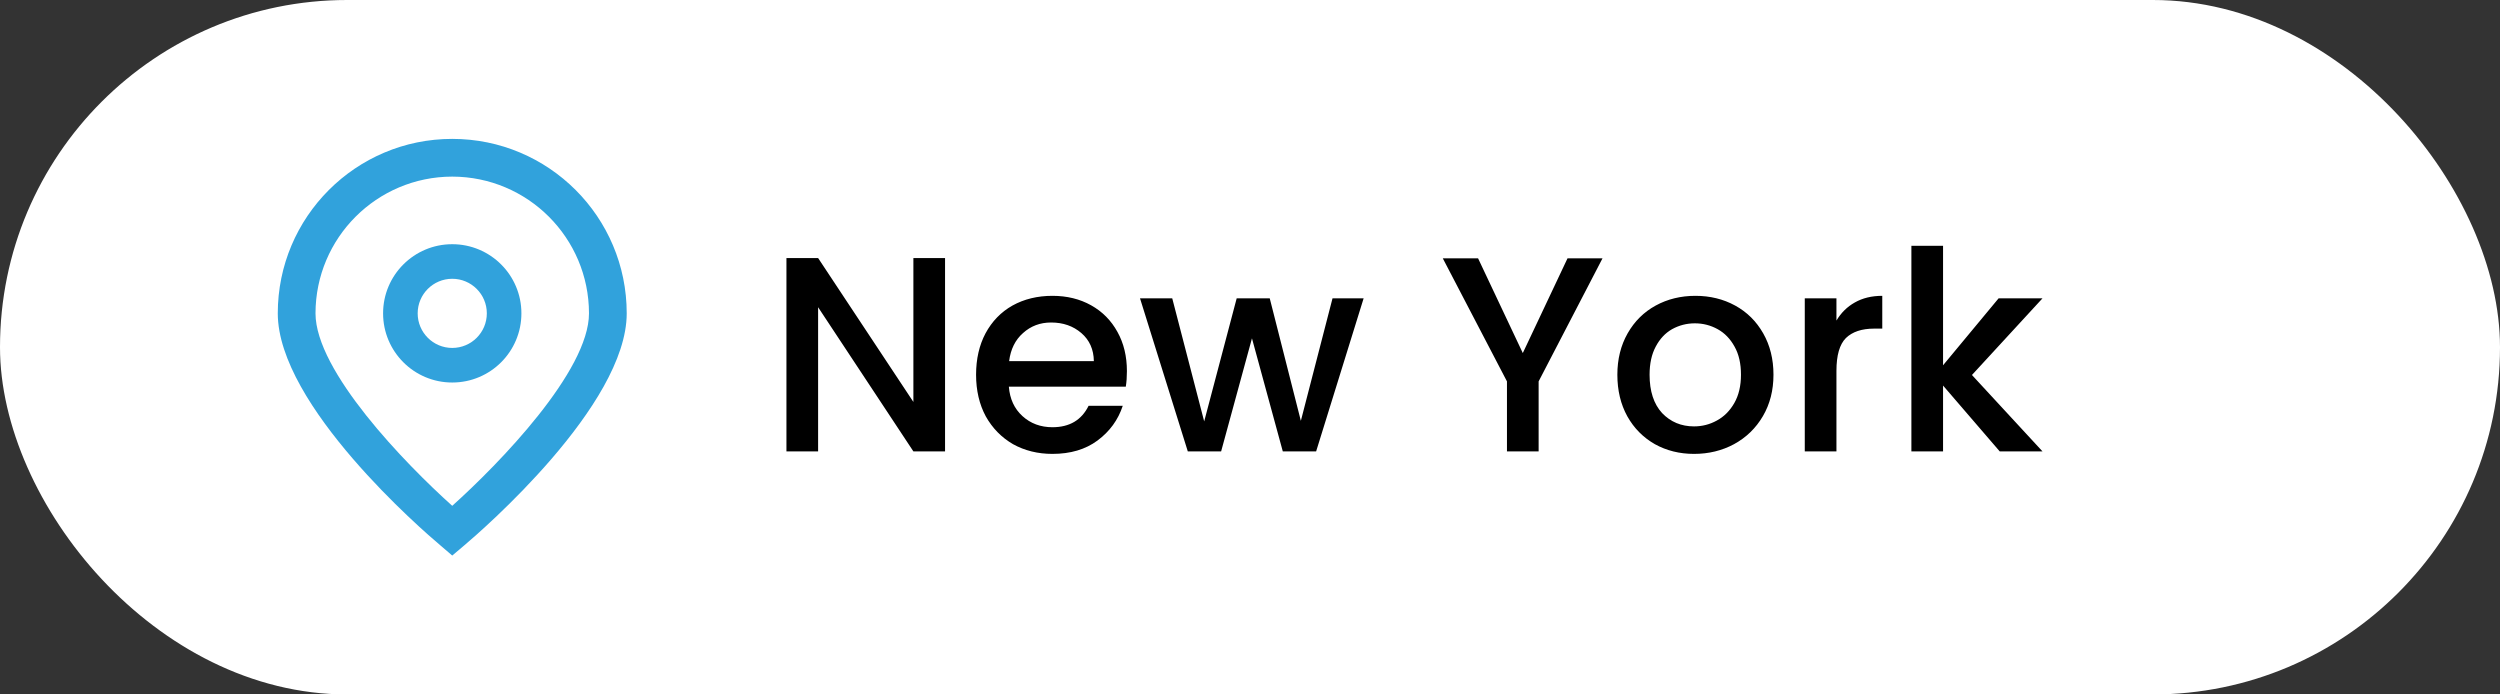
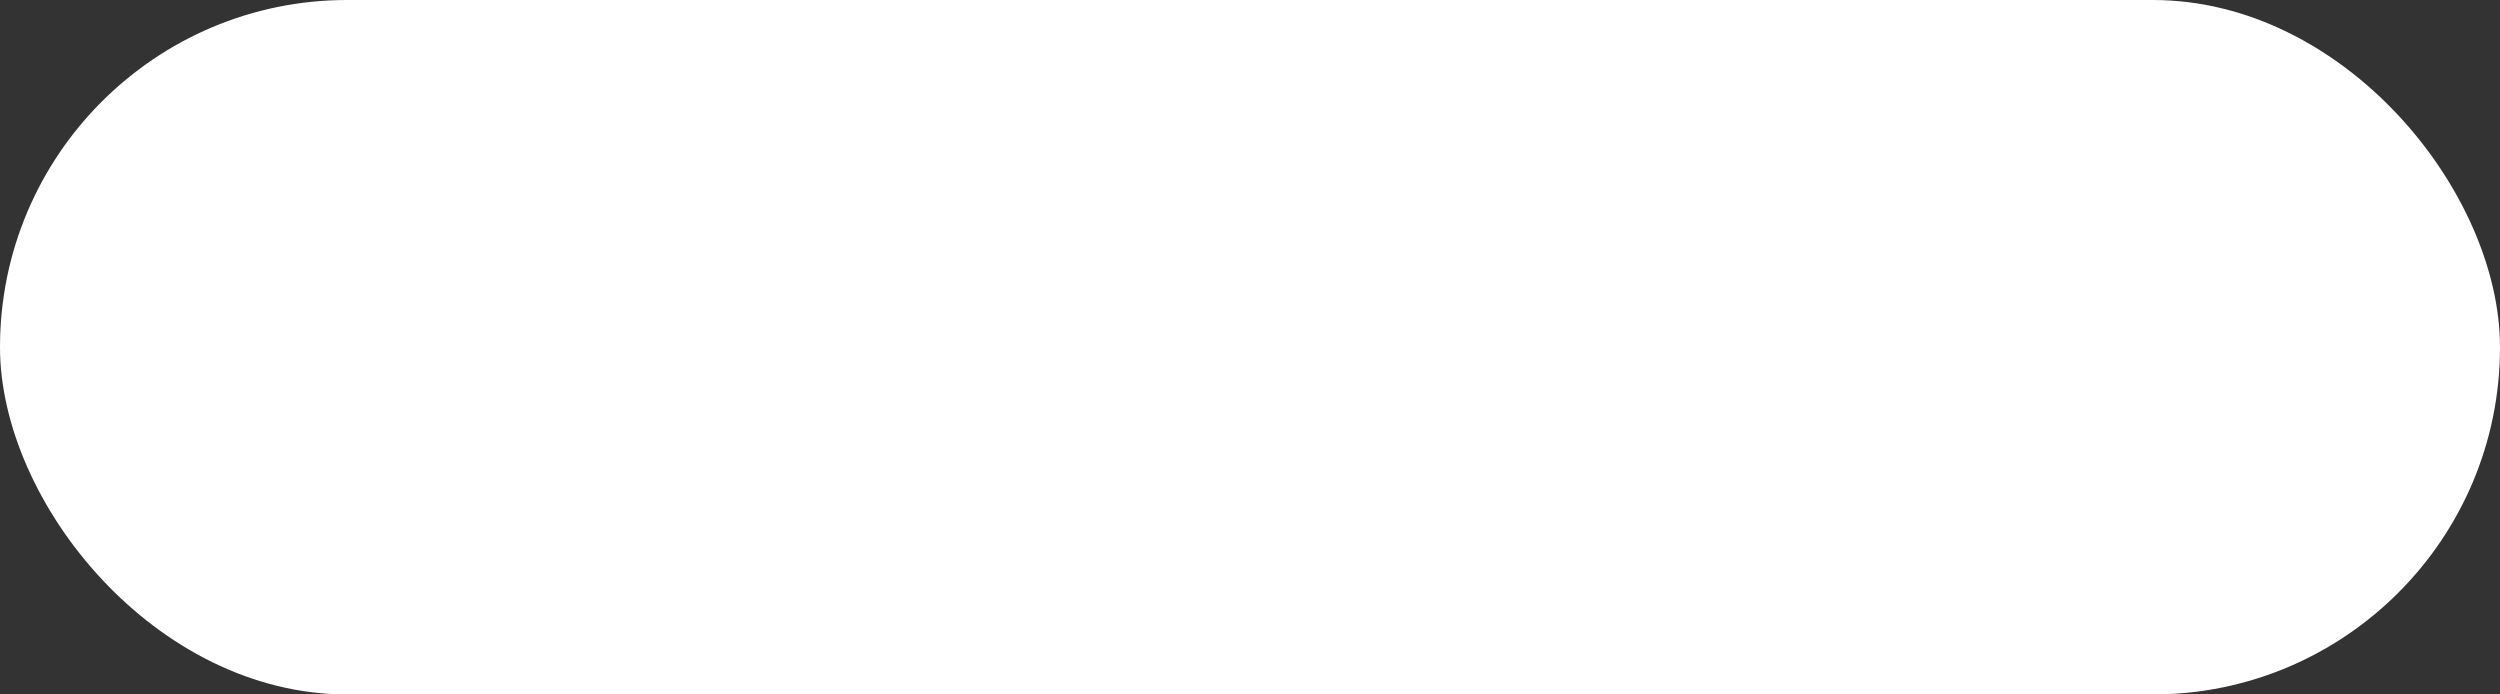
<svg xmlns="http://www.w3.org/2000/svg" width="144" height="40" viewBox="0 0 144 40">
  <rect x="0" y="0" width="144" height="40" fill="#333333" stroke="none" />
  <rect width="144" height="40" rx="20" fill="white" />
-   <path d="M26.049 32L25.352 31.402C24.391 30.598 16 23.351 16 18.049C16 12.499 20.499 8 26.049 8C31.6 8 36.099 12.499 36.099 18.049C36.099 23.351 27.708 30.598 26.751 31.406L26.049 32ZM26.049 10.173C21.701 10.178 18.178 13.701 18.173 18.049C18.173 21.38 23.336 26.7 26.049 29.135C28.763 26.699 33.926 21.376 33.926 18.049C33.921 13.701 30.398 10.178 26.049 10.173Z" fill="#31A2DC" />
-   <path d="M26.049 22.033C23.849 22.033 22.066 20.25 22.066 18.049C22.066 15.849 23.849 14.066 26.049 14.066C28.25 14.066 30.033 15.849 30.033 18.049C30.033 20.25 28.25 22.033 26.049 22.033ZM26.049 16.058C24.95 16.058 24.058 16.949 24.058 18.049C24.058 19.149 24.95 20.041 26.049 20.041C27.15 20.041 28.041 19.149 28.041 18.049C28.041 16.949 27.15 16.058 26.049 16.058Z" fill="#31A2DC" />
-   <path d="M54.435 26H52.611L47.123 17.696V26H45.299V14.864H47.123L52.611 23.152V14.864H54.435V26ZM64.91 21.376C64.91 21.707 64.889 22.005 64.846 22.272H58.11C58.164 22.976 58.425 23.541 58.894 23.968C59.364 24.395 59.94 24.608 60.622 24.608C61.604 24.608 62.297 24.197 62.702 23.376H64.67C64.404 24.187 63.918 24.853 63.214 25.376C62.521 25.888 61.657 26.144 60.622 26.144C59.78 26.144 59.022 25.957 58.35 25.584C57.689 25.2 57.166 24.667 56.782 23.984C56.409 23.291 56.222 22.491 56.222 21.584C56.222 20.677 56.404 19.883 56.766 19.2C57.14 18.507 57.657 17.973 58.318 17.6C58.99 17.227 59.758 17.04 60.622 17.04C61.454 17.04 62.196 17.221 62.846 17.584C63.497 17.947 64.004 18.459 64.366 19.12C64.729 19.771 64.91 20.523 64.91 21.376ZM63.006 20.8C62.996 20.128 62.756 19.589 62.286 19.184C61.817 18.779 61.236 18.576 60.542 18.576C59.913 18.576 59.374 18.779 58.926 19.184C58.478 19.579 58.212 20.117 58.126 20.8H63.006ZM78.545 17.184L75.809 26H73.889L72.113 19.488L70.337 26H68.417L65.665 17.184H67.521L69.361 24.272L71.233 17.184H73.137L74.929 24.24L76.753 17.184H78.545ZM92.305 14.88L88.625 21.968V26H86.801V21.968L83.105 14.88H85.137L87.713 20.336L90.289 14.88H92.305ZM97.576 26.144C96.744 26.144 95.992 25.957 95.32 25.584C94.648 25.2 94.12 24.667 93.736 23.984C93.352 23.291 93.16 22.491 93.16 21.584C93.16 20.688 93.358 19.893 93.752 19.2C94.147 18.507 94.686 17.973 95.368 17.6C96.051 17.227 96.814 17.04 97.656 17.04C98.499 17.04 99.262 17.227 99.944 17.6C100.627 17.973 101.166 18.507 101.56 19.2C101.955 19.893 102.152 20.688 102.152 21.584C102.152 22.48 101.95 23.275 101.544 23.968C101.139 24.661 100.584 25.2 99.88 25.584C99.187 25.957 98.419 26.144 97.576 26.144ZM97.576 24.56C98.046 24.56 98.483 24.448 98.888 24.224C99.304 24 99.64 23.664 99.896 23.216C100.152 22.768 100.28 22.224 100.28 21.584C100.28 20.944 100.158 20.405 99.912 19.968C99.667 19.52 99.342 19.184 98.936 18.96C98.531 18.736 98.094 18.624 97.624 18.624C97.155 18.624 96.718 18.736 96.312 18.96C95.918 19.184 95.603 19.52 95.368 19.968C95.134 20.405 95.016 20.944 95.016 21.584C95.016 22.533 95.256 23.269 95.736 23.792C96.227 24.304 96.84 24.56 97.576 24.56ZM105.779 18.464C106.046 18.016 106.398 17.669 106.835 17.424C107.283 17.168 107.811 17.04 108.419 17.04V18.928H107.955C107.241 18.928 106.697 19.109 106.323 19.472C105.961 19.835 105.779 20.464 105.779 21.36V26H103.955V17.184H105.779V18.464ZM113.584 21.6L117.648 26H115.184L111.92 22.208V26H110.096V14.16H111.92V21.04L115.12 17.184H117.648L113.584 21.6Z" fill="black" />
</svg>